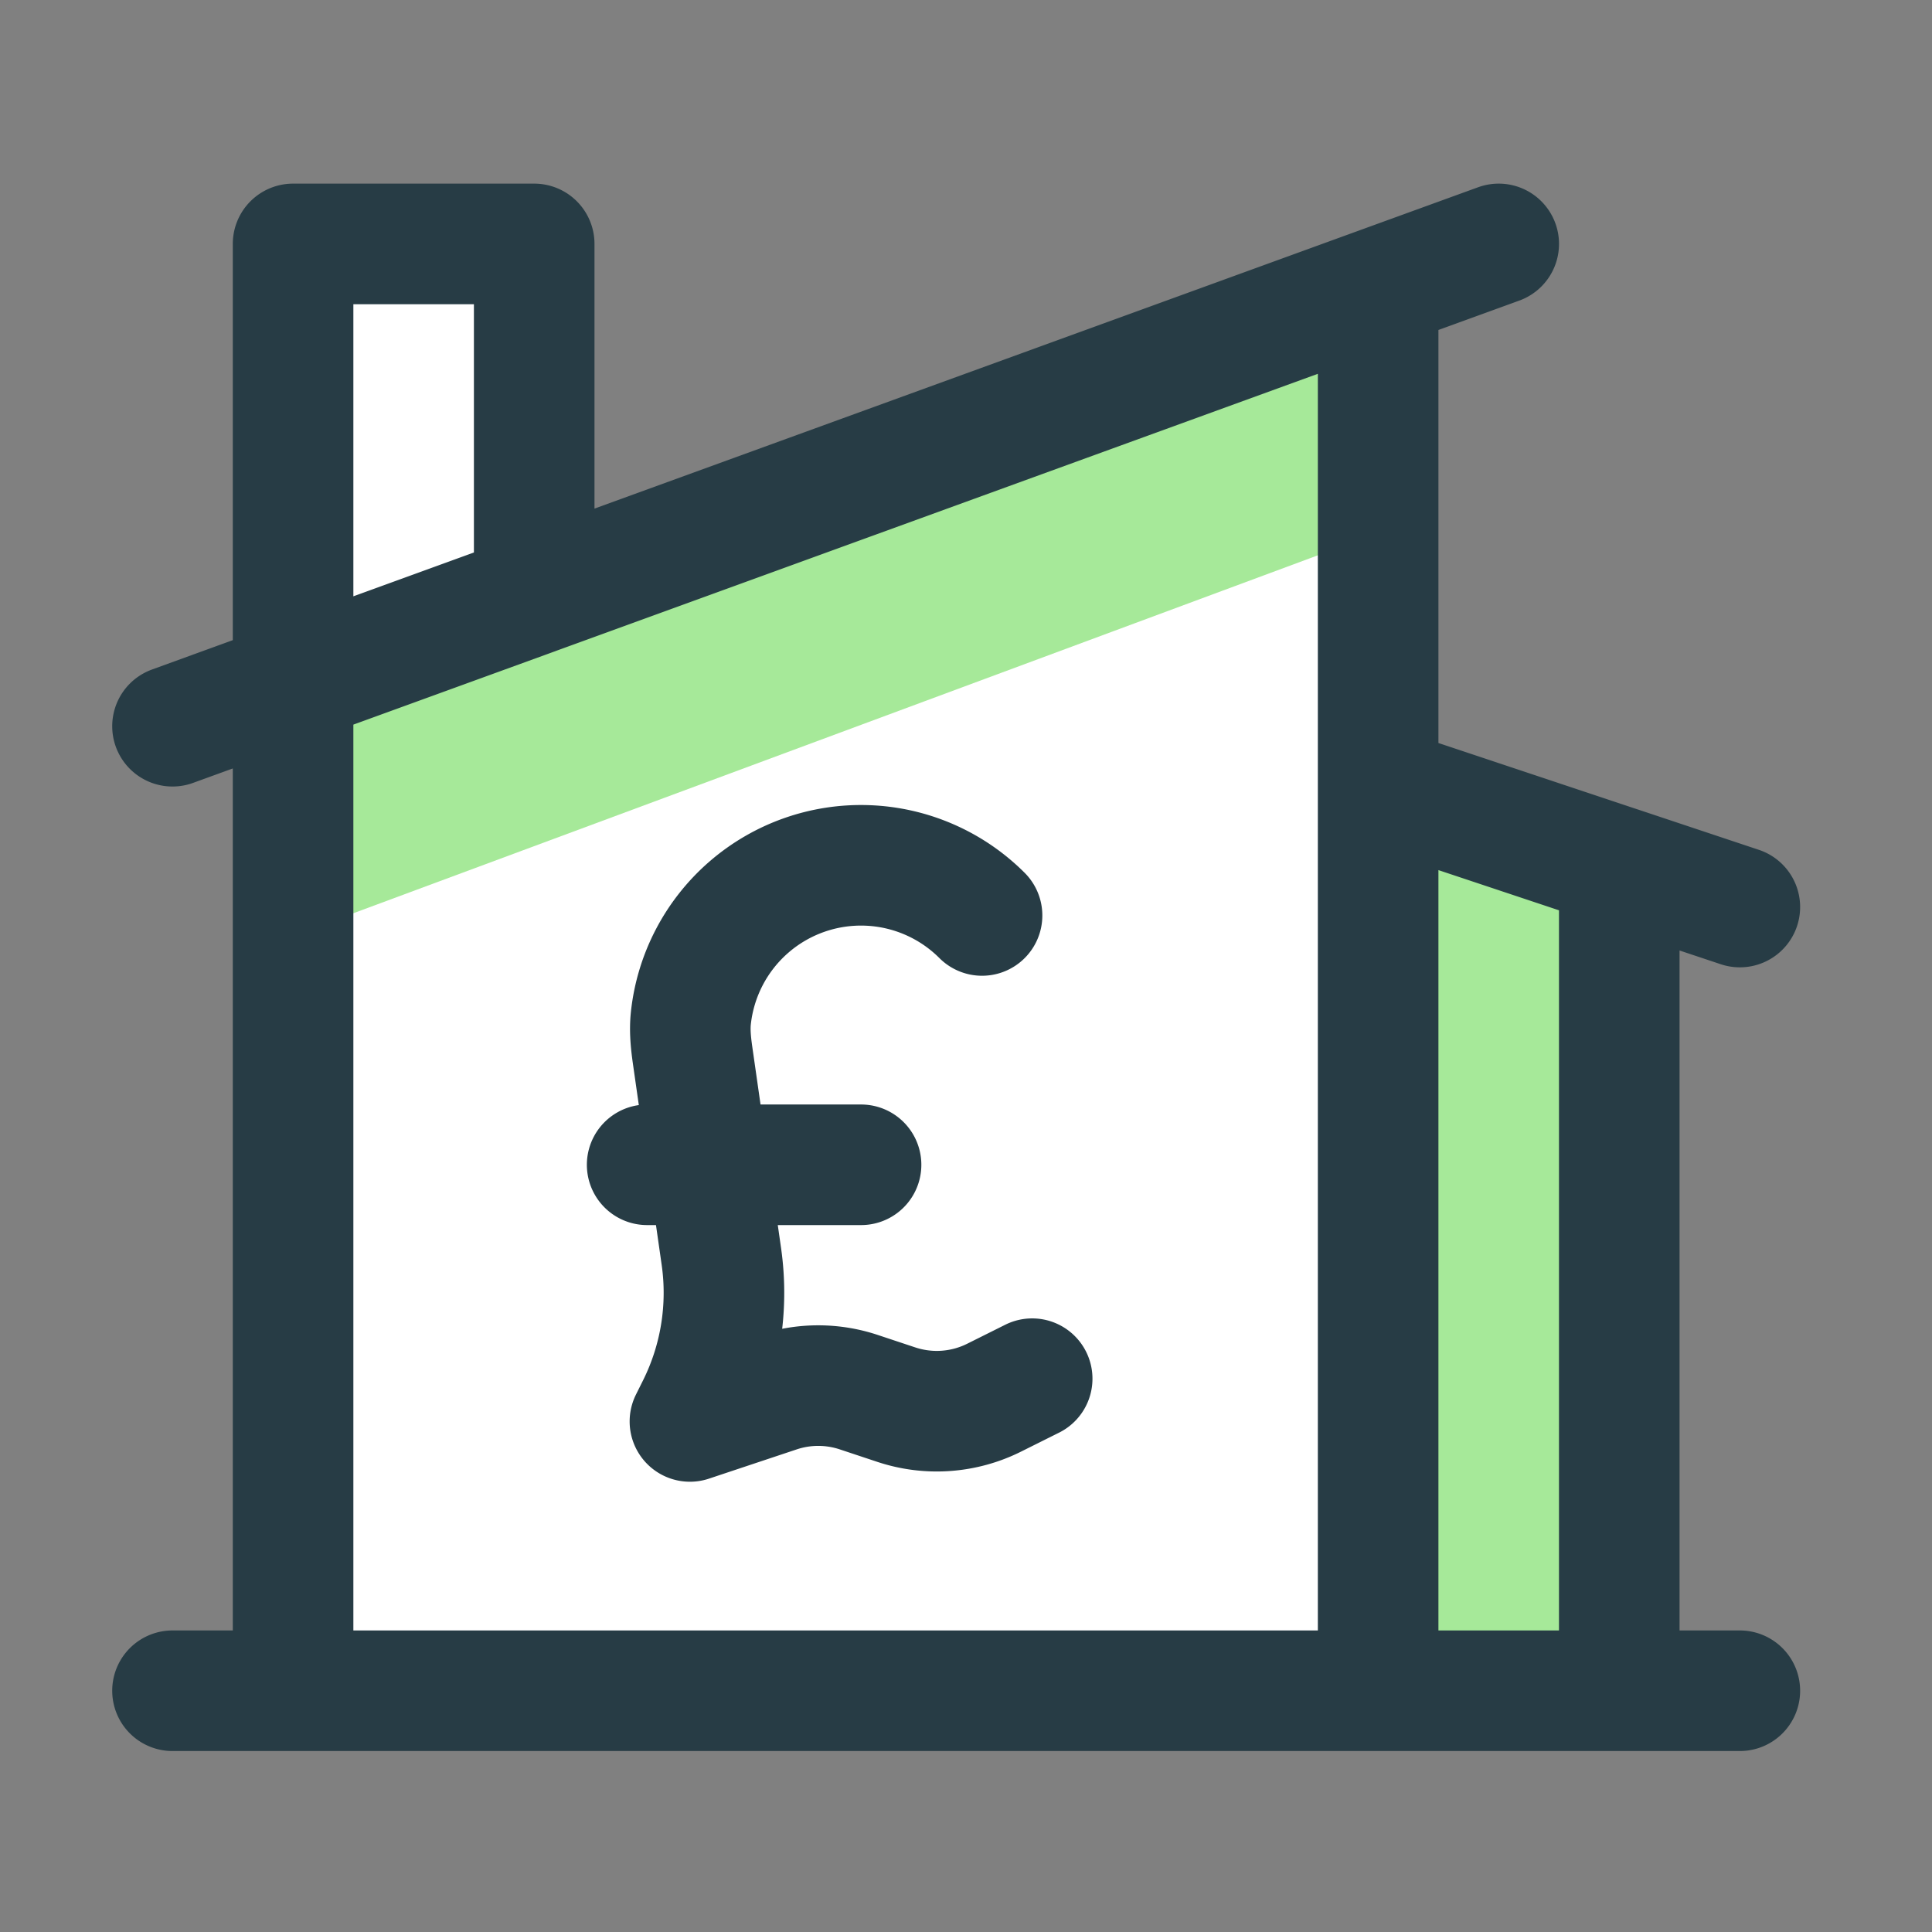
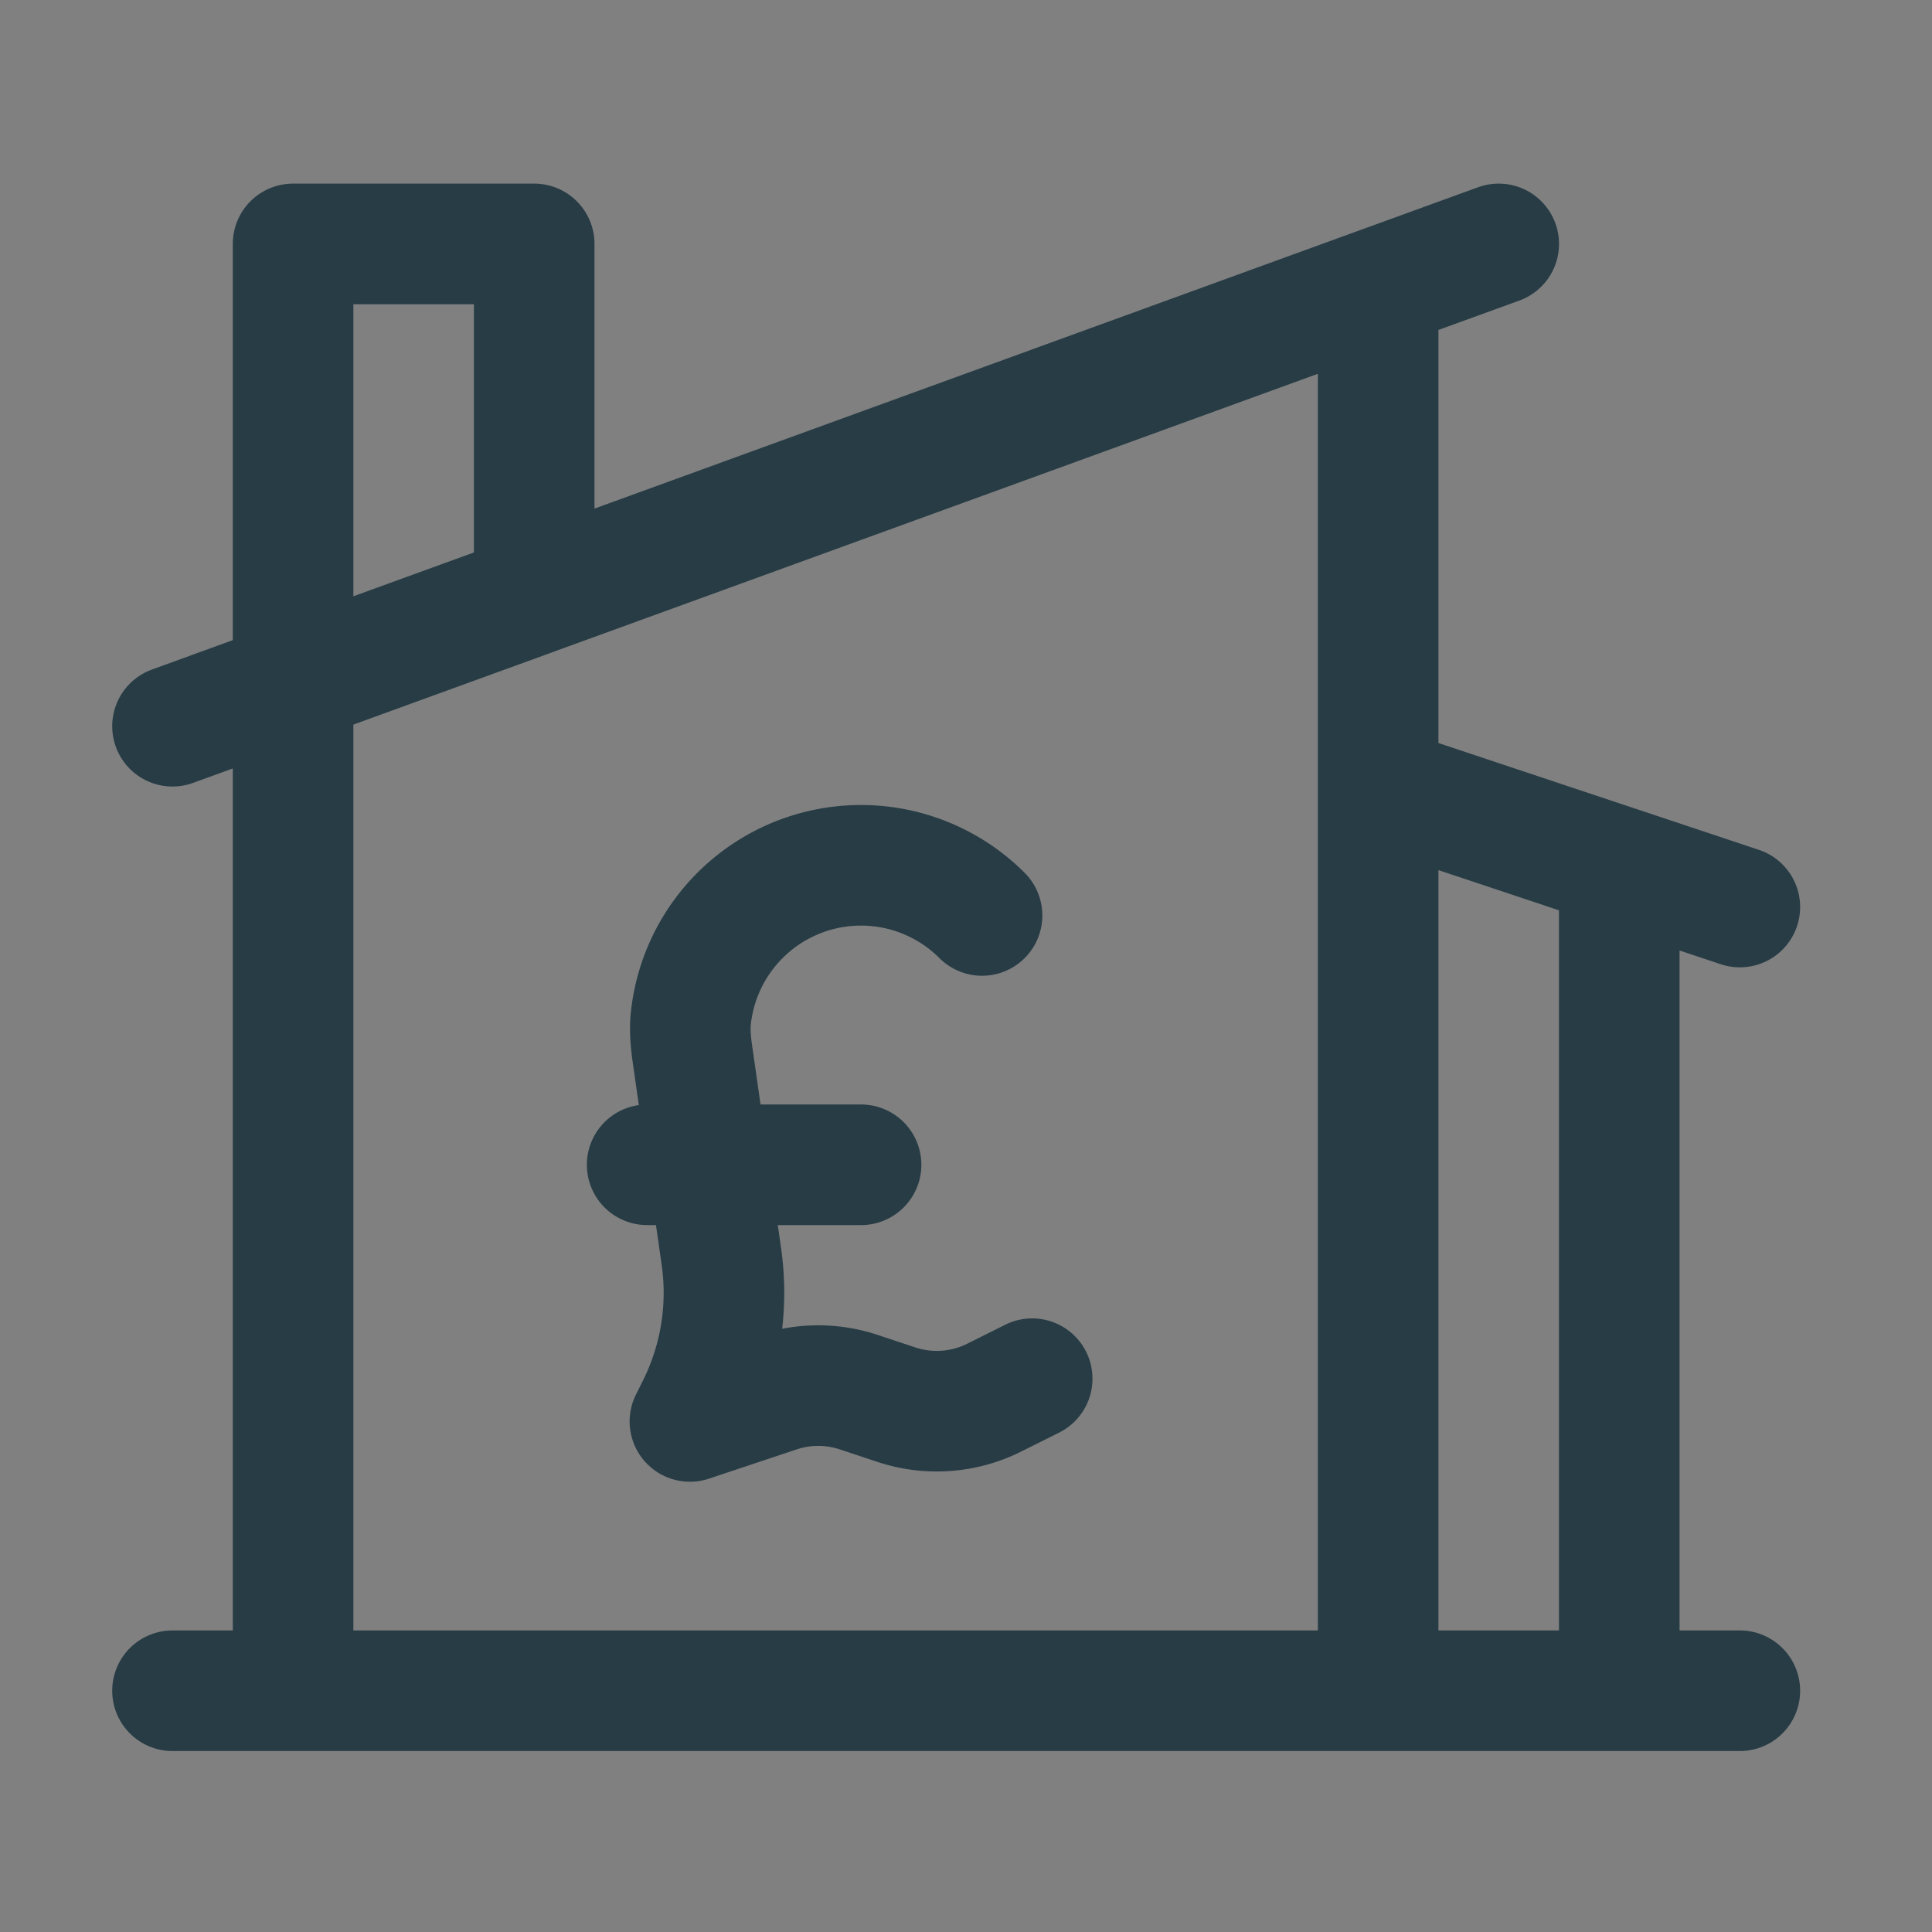
<svg xmlns="http://www.w3.org/2000/svg" width="56" height="56" fill="none">
  <rect width="100%" height="100%" fill="#808080" stroke="none" />
-   <path fill="#fff" d="M47.4 25.83v23.177H8.027V7h7.77v10.008l23.966-8.56V22.67l7.637 3.16Z" />
-   <path fill="#A6E999" d="M9.258 20.336 39.584 9.082v6.5L9.258 26.836v-6.5ZM39.684 24.66h6.809v24.346h-6.809z" />
  <path stroke="#273C45" stroke-linecap="round" stroke-linejoin="round" stroke-width="3.495" d="M39.946 8.341v40.666H29.462h17.473v-23.88M39.946 8.34l3.495-1.27m-3.495 1.27-24.462 8.897m31.451 7.889-6.989-2.33m6.99 2.33 3.494 1.165M5 49.007h3.495m0 0H50.43m-41.935 0V7.07h6.989v10.167M5 21.05l10.484-3.812M28.465 26.535a4.96 4.96 0 0 0-8.44 2.977c-.037.35-.002.703.047 1.052l.837 5.854a7.44 7.44 0 0 1-.711 4.382l-.2.401 2.544-.848a3.72 3.72 0 0 1 2.351 0l1.083.36a3.72 3.72 0 0 0 2.84-.201l1.102-.55m-11.16-6.2h6.2" />
</svg>